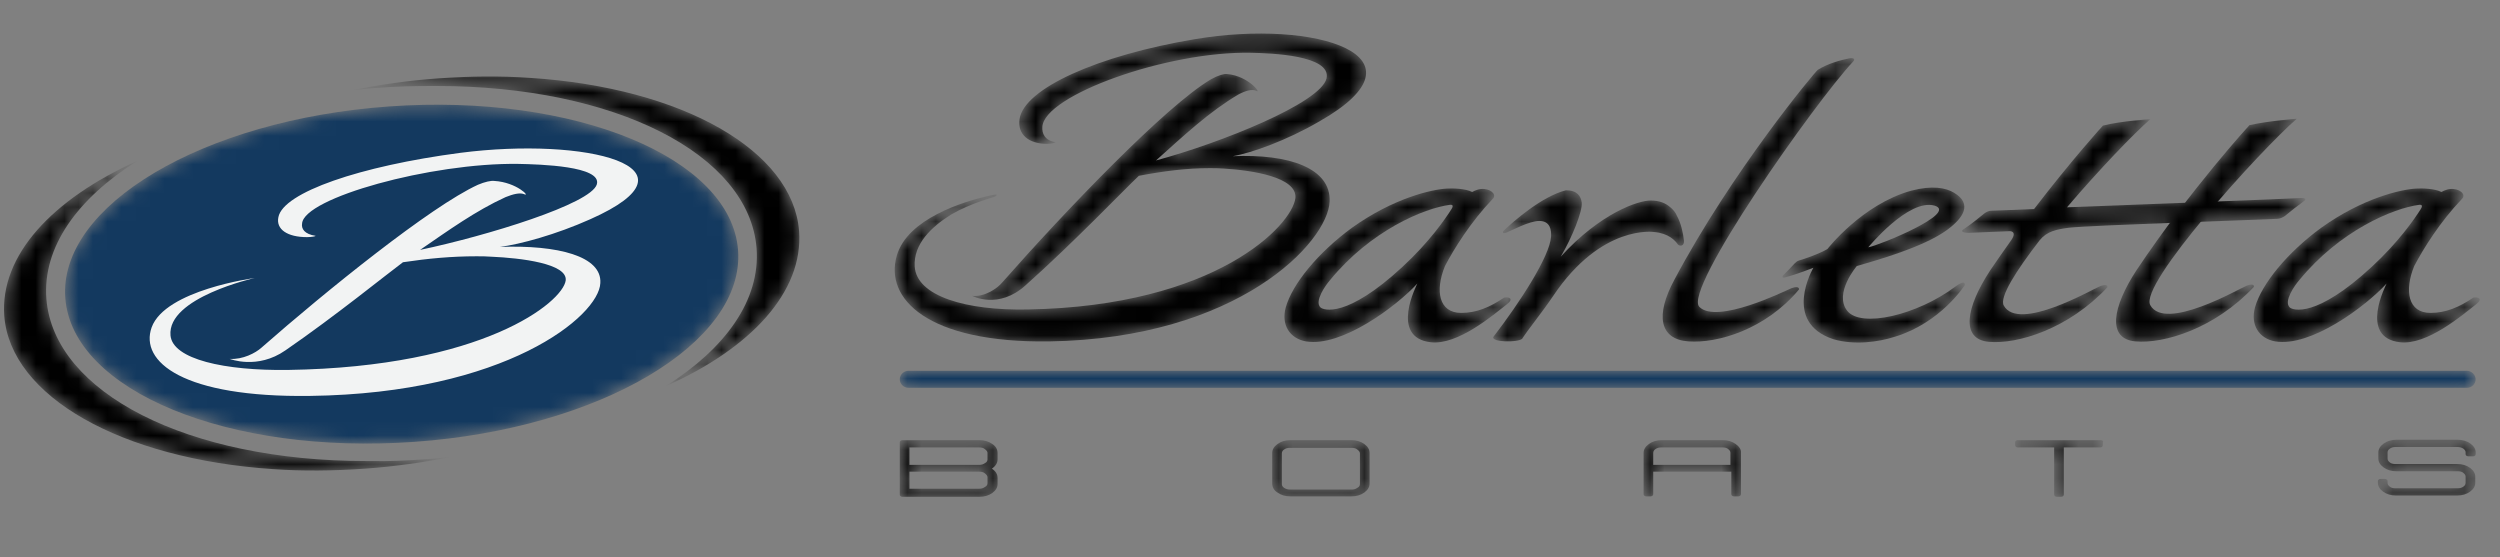
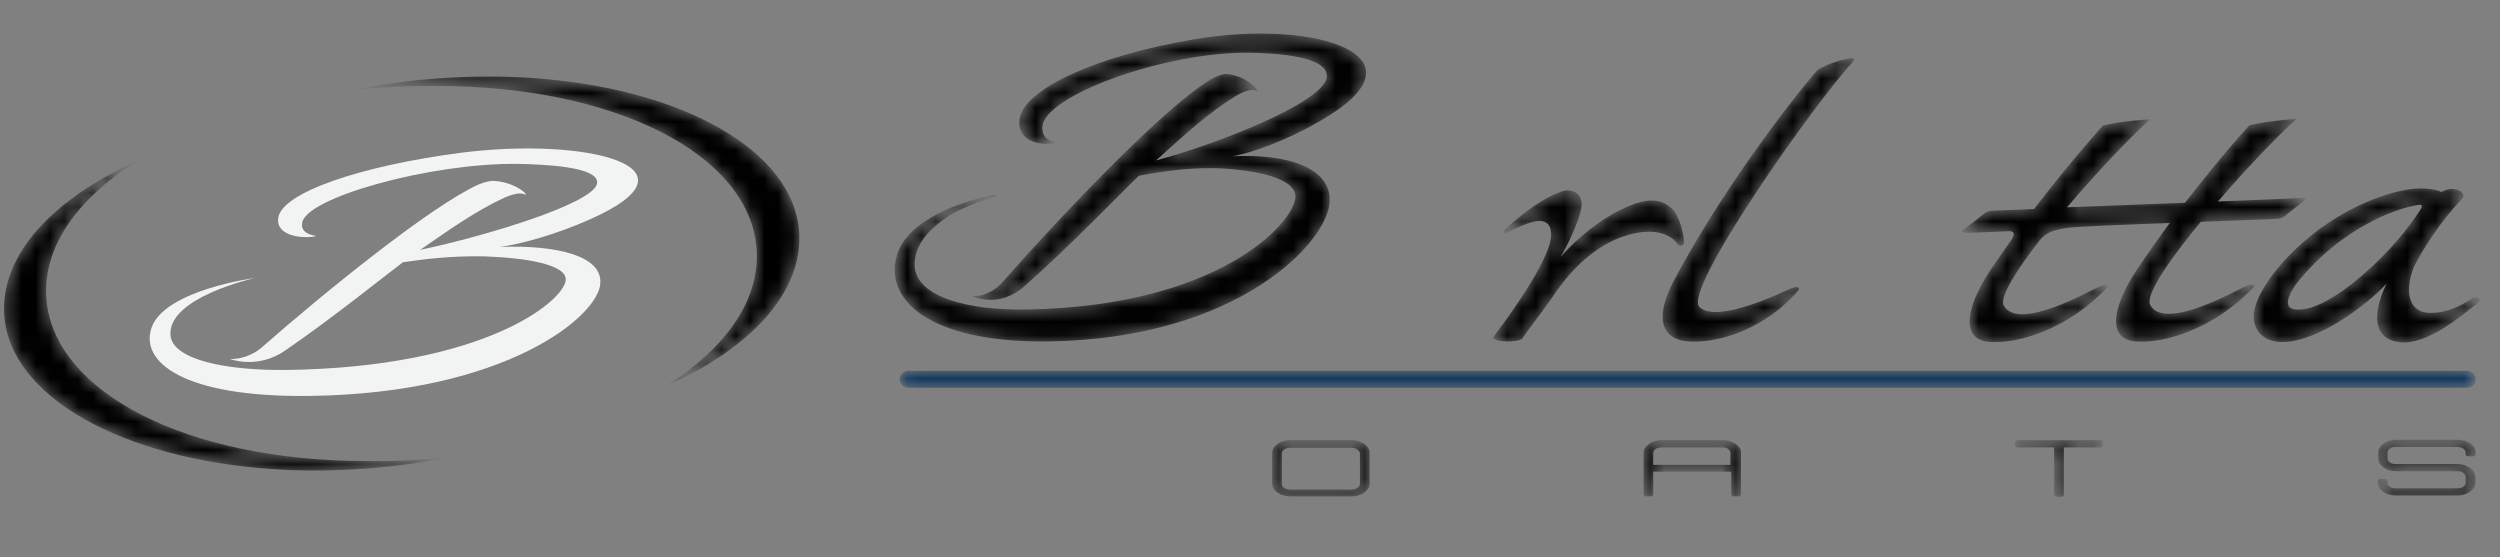
<svg xmlns="http://www.w3.org/2000/svg" width="175" height="39" viewBox="0 0 175 39" fill="none">
  <rect x="0" y="0" width="175" height="39" fill="#808080" stroke="none" />
  <mask id="mask0_4933_10361" style="mask-type:luminance" maskUnits="userSpaceOnUse" x="0" y="5" width="56" height="28">
    <path d="M27.225 7.45C40.212 6.526 51.172 11.026 51.663 17.493C52.154 23.959 42.023 29.979 29.005 30.903C16.018 31.827 5.058 27.327 4.567 20.86C4.076 14.393 14.207 8.374 27.225 7.45ZM55.931 16.182C55.501 10.549 47.764 6.139 37.111 5.453C35.023 5.304 32.874 5.334 30.725 5.483C28.576 5.632 26.549 5.93 24.615 6.318C25.26 6.258 25.904 6.169 26.549 6.139C27.777 6.049 29.005 6.02 30.233 6.02C30.356 6.02 30.479 6.02 30.571 6.02C43.036 6.02 52.431 10.788 52.953 17.374C53.229 20.979 50.804 24.377 46.597 27.029C52.584 24.377 56.238 20.413 55.931 16.182ZM25.966 32.274C25.843 32.274 25.72 32.274 25.628 32.274C13.163 32.274 3.768 27.506 3.247 20.92C2.97 17.314 5.396 13.917 9.602 11.264C3.646 13.947 -0.008 17.88 0.299 22.112C0.729 27.744 8.466 32.125 19.119 32.84C21.207 32.989 23.356 32.959 25.505 32.81C27.654 32.661 29.681 32.363 31.615 31.976C30.97 32.035 30.326 32.125 29.681 32.154C28.422 32.244 27.194 32.303 25.966 32.274Z" fill="white" />
  </mask>
  <g mask="url(#mask0_4933_10361)">
-     <path d="M29.007 30.93C42.011 30.003 52.155 23.995 51.664 17.511C51.173 11.028 40.234 6.524 27.23 7.451C14.226 8.379 4.082 14.387 4.572 20.87C5.063 27.354 16.003 31.858 29.007 30.93Z" fill="#13395F" />
    <path d="M16.08 25.122C17.001 25.181 17.892 24.704 18.291 24.347C22.804 20.384 30.142 14.453 33.457 12.933C33.949 12.725 34.378 12.635 34.593 12.665C36.19 12.755 37.172 13.827 36.681 13.589C36.374 13.47 35.913 13.589 35.392 13.798C33.304 14.751 31.4 16.122 29.405 17.493C34.071 16.509 41.378 14.274 41.778 12.904C42.146 11.622 37.786 11.503 36.282 11.473C30.172 11.384 21.269 13.857 21.146 15.645C21.084 16.003 21.299 16.39 22.098 16.509C22.098 16.539 21.821 16.599 21.484 16.599C20.133 16.599 19.304 16.062 19.488 15.198C19.826 13.47 25.199 11.622 32.229 10.698C41.01 9.566 49.576 11.682 41.317 15.347C38.922 16.42 36.405 17.105 34.992 17.284C39.076 17.135 42.146 17.94 42.023 19.817C41.931 22.112 35.422 27.535 21.699 27.714C12.826 27.834 9.756 25.33 10.615 22.916C11.567 20.294 17.83 19.46 17.83 19.46C17.83 19.46 11.69 20.831 11.935 23.483C12.089 25.151 15.712 25.956 20.163 25.896C33.826 25.688 39.383 21.158 39.598 19.638C39.751 18.446 36.435 18.059 34.409 17.97C34.041 17.94 33.703 17.94 33.334 17.94C31.646 17.94 29.988 18.089 28.207 18.357C27.194 19.102 23.449 22.142 19.979 24.526C18.014 25.896 16.08 25.122 16.08 25.122Z" fill="#F2F3F3" />
    <path d="M55.937 16.182C55.507 10.549 47.77 6.139 37.117 5.453C35.029 5.304 32.88 5.334 30.731 5.483C28.582 5.632 26.555 5.93 24.621 6.318C25.266 6.258 25.911 6.169 26.555 6.139C27.783 6.049 29.011 6.02 30.239 6.02C30.362 6.02 30.485 6.02 30.577 6.02C43.042 6.02 52.437 10.788 52.959 17.374C53.235 20.979 50.81 24.377 46.604 27.029C52.59 24.377 56.244 20.413 55.937 16.182Z" fill="black" />
    <path d="M25.966 32.273C25.843 32.273 25.72 32.273 25.628 32.273C13.163 32.273 3.768 27.505 3.247 20.919C2.97 17.313 5.396 13.916 9.602 11.264C3.646 13.946 -0.008 17.879 0.299 22.111C0.729 27.743 8.466 32.124 19.119 32.839C21.207 32.988 23.356 32.958 25.505 32.809C27.654 32.66 29.681 32.362 31.615 31.975C30.97 32.035 30.326 32.124 29.681 32.154C28.422 32.243 27.194 32.303 25.966 32.273Z" fill="black" />
  </g>
  <mask id="mask1_4933_10361" style="mask-type:luminance" maskUnits="userSpaceOnUse" x="62" y="2" width="112" height="33">
    <path d="M69.465 31.082C69.219 30.903 68.912 30.814 68.575 30.814H63.171C63.079 30.814 62.987 30.873 62.987 30.963V34.628C62.987 34.718 63.079 34.777 63.171 34.777H68.575C68.912 34.777 69.219 34.688 69.465 34.509C69.711 34.33 69.833 34.122 69.833 33.883V33.466C69.833 33.198 69.711 32.989 69.434 32.81C69.68 32.632 69.833 32.423 69.833 32.155V31.738C69.833 31.469 69.711 31.261 69.465 31.082ZM69.127 33.853C69.127 33.973 69.066 34.062 68.943 34.122C68.82 34.211 68.697 34.241 68.544 34.241H63.662V33.019H68.544C68.697 33.019 68.851 33.049 68.943 33.138C69.066 33.228 69.127 33.317 69.127 33.406V33.853ZM69.127 32.155C69.127 32.274 69.066 32.363 68.943 32.423C68.82 32.512 68.697 32.542 68.544 32.542H63.662V31.32H68.544C68.697 31.32 68.851 31.35 68.943 31.439C69.066 31.529 69.127 31.618 69.127 31.708V32.155ZM95.5 31.082C95.254 30.903 94.947 30.814 94.61 30.814H90.311C89.974 30.814 89.667 30.903 89.421 31.082C89.175 31.261 89.053 31.469 89.053 31.708V33.853C89.053 34.092 89.175 34.33 89.421 34.479C89.667 34.658 89.974 34.747 90.311 34.747H94.61C94.947 34.747 95.254 34.658 95.5 34.479C95.746 34.3 95.868 34.092 95.868 33.853V31.708C95.868 31.469 95.746 31.261 95.5 31.082ZM95.162 33.853C95.162 33.973 95.101 34.062 94.978 34.122C94.855 34.211 94.733 34.241 94.579 34.241H90.25C90.097 34.241 89.943 34.211 89.851 34.122C89.728 34.032 89.697 33.943 89.697 33.853V31.708C89.697 31.588 89.759 31.499 89.851 31.439C89.974 31.35 90.097 31.32 90.25 31.32H94.579C94.733 31.32 94.886 31.35 94.978 31.439C95.101 31.529 95.162 31.618 95.162 31.708V33.853ZM147.263 30.963V31.171C147.263 31.261 147.171 31.32 147.079 31.32H144.531V34.628C144.531 34.718 144.439 34.777 144.346 34.777H144.039C143.947 34.777 143.855 34.718 143.855 34.628V31.32H141.307C141.215 31.32 141.123 31.261 141.123 31.171V30.963C141.123 30.873 141.215 30.814 141.307 30.814H147.11C147.171 30.814 147.263 30.873 147.263 30.963ZM173.298 31.708V31.827C173.298 31.916 173.206 31.976 173.114 31.976H172.807C172.715 31.976 172.623 31.916 172.623 31.827V31.708C172.623 31.588 172.561 31.499 172.469 31.439C172.346 31.35 172.224 31.32 172.039 31.32H167.71C167.557 31.32 167.403 31.35 167.311 31.439C167.189 31.529 167.158 31.618 167.158 31.708V32.125C167.158 32.244 167.219 32.334 167.311 32.393C167.434 32.483 167.557 32.512 167.71 32.512H172.039C172.377 32.512 172.684 32.602 172.93 32.781C173.175 32.959 173.298 33.168 173.298 33.406V33.824C173.298 34.062 173.175 34.271 172.93 34.449C172.684 34.628 172.377 34.718 172.039 34.718H167.741C167.403 34.718 167.096 34.628 166.851 34.449C166.605 34.271 166.482 34.062 166.482 33.824V33.704C166.482 33.615 166.574 33.555 166.667 33.555H166.974C167.066 33.555 167.158 33.615 167.158 33.704V33.824C167.158 33.943 167.219 34.032 167.311 34.092C167.434 34.181 167.557 34.211 167.71 34.211H172.039C172.193 34.211 172.346 34.181 172.469 34.092C172.592 34.002 172.623 33.913 172.623 33.824V33.406C172.623 33.287 172.561 33.198 172.469 33.138C172.346 33.049 172.224 33.019 172.07 33.019H167.772C167.434 33.019 167.127 32.93 166.881 32.751C166.636 32.572 166.513 32.363 166.513 32.125V31.708C166.513 31.469 166.636 31.261 166.881 31.082C167.127 30.903 167.434 30.814 167.772 30.814H172.07C172.408 30.814 172.715 30.903 172.96 31.082C173.175 31.261 173.298 31.469 173.298 31.708ZM121.504 31.082C121.259 30.903 120.952 30.814 120.614 30.814H116.316C115.978 30.814 115.671 30.903 115.425 31.082C115.18 31.261 115.057 31.469 115.057 31.708V34.598C115.057 34.688 115.149 34.747 115.241 34.747H115.548C115.64 34.747 115.732 34.688 115.732 34.598V33.019H121.197V34.598C121.197 34.688 121.289 34.747 121.382 34.747H121.689C121.781 34.747 121.873 34.688 121.873 34.598V31.708C121.903 31.469 121.75 31.261 121.504 31.082ZM121.197 32.542H115.732V31.708C115.732 31.588 115.794 31.499 115.886 31.439C116.009 31.35 116.132 31.32 116.285 31.32H120.583C120.737 31.32 120.89 31.35 120.982 31.439C121.105 31.529 121.136 31.618 121.136 31.708V32.542H121.197ZM173.298 26.582C173.298 26.91 173.022 27.178 172.684 27.178H63.601C63.263 27.178 62.987 26.91 62.987 26.582C62.987 26.254 63.263 25.986 63.601 25.986H172.684C173.022 25.956 173.298 26.254 173.298 26.582ZM89.974 21.486C89.636 22.708 90.25 23.662 91.386 23.87C93.873 24.288 97.71 21.427 99.184 19.817C99.184 19.847 97.189 23.602 100.136 23.93C102.009 24.139 104.465 22.052 105.478 21.248C105.969 20.92 105.539 20.771 105.232 20.831C104.219 21.516 103.298 21.903 102.224 21.903C100.658 21.903 100.382 20.354 101.088 18.625C101.732 17.404 102.868 15.556 104.465 13.887C104.711 13.589 104.25 13.172 103.605 13.232C103.298 13.261 102.991 13.44 102.991 13.44C102.531 13.202 101.64 13.172 101.211 13.202C100.167 13.261 97.496 13.857 94.579 15.943C92.246 17.642 90.465 19.847 89.974 21.486ZM101.548 14.334C101.64 14.334 101.825 14.334 101.64 14.632C101.18 15.318 100.075 16.957 98.202 18.685C94.303 22.291 92.675 21.725 92.46 21.516C92.031 21.099 92.798 19.996 93.136 19.609C95.96 16.182 99.706 14.572 101.548 14.334ZM173.145 20.831C172.131 21.516 171.21 21.903 170.136 21.903C168.57 21.903 168.294 20.354 169 18.625C169.645 17.404 170.781 15.556 172.377 13.887C172.623 13.589 172.162 13.172 171.517 13.232C171.21 13.261 170.903 13.44 170.903 13.44C170.443 13.202 169.553 13.172 169.123 13.202C168.079 13.261 165.408 13.857 162.491 15.943C160.127 17.672 158.316 19.877 157.855 21.516C157.517 22.738 158.132 23.692 159.267 23.9C161.754 24.317 165.592 21.456 167.066 19.847C167.066 19.877 165.07 23.632 168.017 23.96C169.89 24.168 172.346 22.082 173.36 21.278C173.851 20.89 173.421 20.771 173.145 20.831ZM166.022 18.685C162.123 22.291 160.496 21.725 160.281 21.516C159.851 21.099 160.618 19.996 160.956 19.609C163.781 16.152 167.526 14.572 169.368 14.334C169.46 14.334 169.645 14.334 169.46 14.632C169.031 15.318 167.895 16.957 166.022 18.685ZM105.202 16.212C105.908 15.556 107.934 13.738 109.592 13.351C110.39 13.351 110.667 13.768 110.697 14.215C110.759 14.811 110.022 16.659 109.224 18C112.018 14.93 114.658 14.066 115.518 14.066C116.132 14.066 116.531 14.245 116.899 14.543C117.083 14.692 117.237 14.9 117.36 15.139C117.667 15.645 117.789 16.271 117.851 16.897C117.882 17.314 117.544 17.314 117.421 17.165C117.237 16.897 116.776 16.39 115.763 16.301C115.763 16.301 112.079 15.735 108.702 20.771C107.873 21.993 106.982 23.095 106.522 23.781C106.153 24.049 104.465 24.019 104.496 23.662C106.399 21.218 108.425 18.029 108.548 16.629C108.579 16.152 108.487 15.526 107.719 15.526C107.044 15.526 105.816 16.182 105.447 16.331C105.11 16.45 105.202 16.212 105.202 16.212ZM127.921 17.433C127.246 17.821 126.325 18.119 125.925 18.238C125.803 18.268 125.68 18.387 125.618 18.447C125.403 18.685 125.096 19.013 124.851 19.251C124.697 19.4 124.82 19.46 124.912 19.43C125.741 19.221 126.939 18.745 126.939 18.745C126.939 18.745 124.697 22.559 128.351 23.751C129.794 24.168 131.452 23.96 132.649 23.572C135.873 22.589 137.531 19.966 137.531 19.966C137.623 19.519 136.886 20.056 136.886 20.056C134.184 22.082 130.254 22.976 129.303 21.754C128.351 20.533 129.978 18.625 129.978 18.625C131.298 18.238 134.645 17.314 136.303 16.092C137.439 15.258 138.083 14.274 136.794 13.5C136.21 13.142 135.259 12.963 133.785 13.351C130.346 14.304 127.921 17.433 127.921 17.433ZM135.412 14.394C137.132 14.9 131.513 17.195 130.776 17.314C130.776 17.314 133.601 13.887 135.412 14.394ZM117.206 19.579C121.259 12.01 127.092 5.007 127.276 4.887C128.013 4.44 128.903 4.202 129.487 4.083C129.825 4.023 129.855 4.172 129.763 4.291C127.061 7.182 117.789 20.324 118.987 21.486C120.215 22.708 124.882 20.384 125.434 20.175C125.987 19.937 125.956 20.264 125.956 20.264C123.623 23.066 120.215 24.109 118.189 23.93C116.162 23.751 115.825 22.082 117.206 19.579ZM137.5 16.003C138.022 15.645 138.636 15.169 138.943 14.9C139.066 14.811 139.219 14.722 139.403 14.722C139.741 14.692 140.846 14.662 142.412 14.602C145.053 11.116 147.232 8.761 147.232 8.761C148.522 8.463 150.548 8.314 150.548 8.314C149.382 9.328 146.925 11.89 144.715 14.483C147.202 14.394 150.241 14.274 153.035 14.155C155.553 10.907 157.517 8.732 157.517 8.732C158.807 8.434 160.833 8.285 160.833 8.285C159.728 9.238 157.456 11.592 155.338 14.066C158.193 13.947 160.465 13.857 161.171 13.828C161.355 13.828 161.509 13.857 161.355 13.976C161.017 14.245 160.342 14.751 159.943 15.079C159.882 15.139 159.636 15.258 159.452 15.258C159.083 15.288 156.781 15.377 154.14 15.467C151.93 18.149 150.18 20.652 150.579 21.337C151.623 23.185 156.719 20.205 157.333 19.966C157.917 19.728 157.824 20.056 157.824 20.056C155.092 22.976 151.531 24.049 149.535 23.87C147.539 23.692 147.908 21.486 149.627 18.864C150.395 17.702 151.193 16.599 151.96 15.556C148.767 15.675 145.605 15.824 144.868 15.914C144.009 16.003 143.364 16.122 142.842 16.778C141.153 18.923 139.987 20.801 140.325 21.367C141.368 23.215 146.465 20.235 147.079 19.996C147.662 19.758 147.57 20.086 147.57 20.086C144.838 23.006 141.276 24.079 139.281 23.9C137.285 23.721 137.653 21.516 139.373 18.894C139.864 18.149 140.355 17.433 140.846 16.778C141.307 16.152 140.754 16.152 140.754 16.152L137.868 16.271C137.838 16.271 137.101 16.271 137.5 16.003ZM62.833 17.94C63.57 15.318 67.592 14.126 69.158 13.768C69.311 13.738 69.68 13.649 69.772 13.649C69.864 13.649 69.803 13.738 69.711 13.798C69.618 13.857 68.114 14.215 66.64 15.049C65.259 15.884 64 17.106 64.092 18.685C64.215 20.711 67.715 21.754 72.013 21.665C85.184 21.427 90.526 15.765 90.741 13.857C90.864 12.397 87.702 11.89 85.737 11.801C85.399 11.771 85.061 11.771 84.724 11.771C83.097 11.771 81.5 11.98 79.781 12.308C78.829 13.202 75.206 16.986 71.86 19.966C69.956 21.665 68.114 20.711 68.114 20.711C69.004 20.801 69.864 20.205 70.233 19.758C74.561 14.811 81.653 7.42 84.847 5.543C85.338 5.275 85.737 5.156 85.952 5.185C87.487 5.305 88.439 6.646 87.978 6.348C87.671 6.228 87.21 6.348 86.75 6.616C84.724 7.808 82.912 9.506 80.978 11.235C85.46 10.013 92.491 7.242 92.921 5.483C93.259 3.874 89.053 3.725 87.64 3.695C81.746 3.606 73.18 6.675 73.026 8.881C72.965 9.328 73.149 9.834 73.947 9.953C73.947 9.983 73.671 10.073 73.364 10.073C72.075 10.073 71.276 9.417 71.43 8.344C71.737 6.199 76.925 3.904 83.71 2.742C92.153 1.311 100.412 3.964 92.491 8.553C90.189 9.894 87.763 10.728 86.412 10.996C90.342 10.818 93.29 11.801 93.197 14.155C93.105 16.986 86.811 23.751 73.579 23.96C64.952 24.049 61.974 20.95 62.833 17.94Z" fill="white" />
  </mask>
  <g mask="url(#mask1_4933_10361)">
-     <path d="M69.831 31.706C69.831 31.468 69.708 31.23 69.462 31.081C69.217 30.902 68.91 30.812 68.572 30.812H63.169C63.077 30.812 62.984 30.872 62.984 30.962V34.627C62.984 34.716 63.077 34.776 63.169 34.776H68.572C68.91 34.776 69.217 34.687 69.462 34.508C69.708 34.329 69.831 34.12 69.831 33.882V33.465C69.831 33.197 69.708 32.988 69.432 32.809C69.677 32.63 69.831 32.422 69.831 32.154V31.706ZM69.125 32.154C69.125 32.273 69.063 32.362 68.941 32.422C68.818 32.511 68.695 32.541 68.541 32.541H63.66V31.319H68.541C68.695 31.319 68.848 31.349 68.941 31.438C69.063 31.528 69.125 31.617 69.125 31.706V32.154ZM63.66 33.018H68.541C68.695 33.018 68.848 33.047 68.941 33.137C69.063 33.226 69.125 33.316 69.125 33.405V33.822C69.125 33.941 69.063 34.031 68.941 34.09C68.818 34.18 68.695 34.21 68.541 34.21H63.66V33.018Z" fill="#010101" />
    <path d="M95.502 31.081C95.256 30.902 94.949 30.812 94.612 30.812H90.314C89.976 30.812 89.669 30.902 89.423 31.081C89.177 31.259 89.055 31.468 89.055 31.706V33.852C89.055 34.09 89.177 34.329 89.423 34.478C89.669 34.657 89.976 34.746 90.314 34.746H94.612C94.949 34.746 95.256 34.657 95.502 34.478C95.748 34.299 95.871 34.09 95.871 33.852V31.706C95.871 31.468 95.748 31.259 95.502 31.081ZM89.884 34.15C89.761 34.061 89.73 33.971 89.73 33.882V31.736C89.73 31.617 89.791 31.528 89.884 31.468C90.006 31.379 90.129 31.349 90.283 31.349H94.612C94.765 31.349 94.919 31.379 95.011 31.468C95.134 31.558 95.195 31.647 95.195 31.736V33.882C95.195 34.001 95.134 34.09 95.011 34.15C94.888 34.239 94.765 34.269 94.612 34.269H90.283C90.129 34.269 89.976 34.21 89.884 34.15Z" fill="#010101" />
    <path d="M147.045 30.812H141.243C141.151 30.812 141.059 30.872 141.059 30.962V31.17C141.059 31.259 141.151 31.319 141.243 31.319H143.791V34.627C143.791 34.716 143.883 34.776 143.975 34.776H144.282C144.374 34.776 144.466 34.716 144.466 34.627V31.319H147.015C147.107 31.319 147.199 31.259 147.199 31.17V30.962C147.26 30.872 147.168 30.812 147.045 30.812Z" fill="#010101" />
    <path d="M172.808 31.945H173.115C173.208 31.945 173.3 31.886 173.3 31.796V31.677C173.3 31.439 173.177 31.23 172.931 31.051C172.686 30.873 172.379 30.783 172.041 30.783H167.743C167.405 30.783 167.098 30.873 166.852 31.051C166.607 31.23 166.484 31.439 166.484 31.677V32.094C166.484 32.333 166.607 32.541 166.852 32.72C167.098 32.899 167.405 32.988 167.743 32.988H172.041C172.194 32.988 172.348 33.018 172.44 33.108C172.563 33.197 172.593 33.286 172.593 33.376V33.793C172.593 33.912 172.532 34.002 172.44 34.061C172.317 34.151 172.194 34.18 172.01 34.18H167.681C167.528 34.18 167.374 34.151 167.282 34.061C167.159 33.972 167.129 33.882 167.129 33.793V33.674C167.129 33.584 167.036 33.525 166.944 33.525H166.637C166.545 33.525 166.453 33.584 166.453 33.674V33.793C166.453 34.031 166.576 34.24 166.822 34.419C167.067 34.598 167.374 34.687 167.712 34.687H172.01C172.348 34.687 172.655 34.598 172.901 34.419C173.146 34.24 173.269 34.031 173.269 33.793V33.376C173.269 33.137 173.146 32.929 172.901 32.75C172.655 32.571 172.348 32.482 172.01 32.482H167.681C167.528 32.482 167.374 32.452 167.282 32.363C167.159 32.273 167.129 32.184 167.129 32.094V31.677C167.129 31.558 167.19 31.469 167.282 31.409C167.405 31.32 167.528 31.29 167.681 31.29H172.01C172.164 31.29 172.317 31.32 172.44 31.409C172.563 31.498 172.593 31.588 172.593 31.677V31.796C172.593 31.886 172.686 31.945 172.808 31.945Z" fill="#010101" />
    <path d="M121.498 31.081C121.253 30.902 120.946 30.812 120.608 30.812H116.31C115.972 30.812 115.665 30.902 115.419 31.081C115.174 31.259 115.051 31.468 115.051 31.706V34.597C115.051 34.687 115.143 34.746 115.235 34.746H115.542C115.634 34.746 115.726 34.687 115.726 34.597V33.018H121.191V34.597C121.191 34.687 121.283 34.746 121.375 34.746H121.682C121.774 34.746 121.867 34.687 121.867 34.597V31.706C121.897 31.468 121.744 31.259 121.498 31.081ZM121.191 32.541H115.726V31.706C115.726 31.587 115.788 31.498 115.88 31.438C116.003 31.349 116.125 31.319 116.279 31.319H120.577C120.731 31.319 120.884 31.349 120.976 31.438C121.099 31.528 121.13 31.617 121.13 31.706V32.541H121.191Z" fill="#010101" />
    <path d="M172.682 25.955H63.598C63.261 25.955 62.984 26.223 62.984 26.551C62.984 26.879 63.261 27.147 63.598 27.147H172.682C173.019 27.147 173.296 26.879 173.296 26.551C173.296 26.253 173.019 25.955 172.682 25.955Z" fill="#13395F" />
-     <path d="M105.292 20.83C104.279 21.515 103.358 21.903 102.283 21.903C100.717 21.903 100.441 20.353 101.147 18.625C101.792 17.403 102.928 15.555 104.524 13.886C104.77 13.588 104.31 13.171 103.665 13.231C103.358 13.261 103.051 13.439 103.051 13.439C102.59 13.201 101.7 13.171 101.27 13.201C100.226 13.261 97.555 13.857 94.639 15.943C92.275 17.671 90.463 19.876 90.003 21.515C89.665 22.737 90.279 23.691 91.415 23.899C93.902 24.317 97.739 21.456 99.213 19.846C99.213 19.876 97.218 23.631 100.165 23.959C102.038 24.168 104.494 22.081 105.507 21.277C105.998 20.889 105.599 20.77 105.292 20.83ZM98.169 18.684C94.27 22.29 92.643 21.724 92.428 21.515C91.998 21.098 92.766 19.995 93.103 19.608C95.928 16.151 99.674 14.572 101.516 14.333C101.608 14.333 101.792 14.333 101.608 14.631C101.178 15.317 100.042 16.956 98.169 18.684Z" fill="#010101" />
    <path d="M173.14 20.83C172.127 21.515 171.205 21.903 170.131 21.903C168.565 21.903 168.289 20.353 168.995 18.625C169.64 17.403 170.776 15.555 172.372 13.886C172.618 13.588 172.157 13.171 171.513 13.231C171.205 13.261 170.898 13.439 170.898 13.439C170.438 13.201 169.548 13.171 169.118 13.201C168.074 13.261 165.403 13.857 162.486 15.943C160.122 17.671 158.311 19.876 157.85 21.515C157.513 22.737 158.127 23.691 159.263 23.899C161.749 24.317 165.587 21.456 167.061 19.846C167.061 19.876 165.065 23.631 168.013 23.959C169.885 24.168 172.341 22.081 173.355 21.277C173.846 20.889 173.416 20.77 173.14 20.83ZM166.017 18.684C162.118 22.29 160.491 21.724 160.276 21.515C159.846 21.098 160.613 19.995 160.951 19.608C163.776 16.151 167.521 14.572 169.363 14.333C169.455 14.333 169.64 14.333 169.456 14.631C169.026 15.317 167.89 16.956 166.017 18.684Z" fill="#010101" />
    <path d="M117.385 15.108C117.293 14.87 117.109 14.661 116.925 14.512C116.587 14.214 116.157 14.036 115.543 14.036C114.683 14.036 112.043 14.9 109.249 17.969C110.047 16.628 110.784 14.78 110.723 14.184C110.661 13.738 110.416 13.32 109.618 13.32C107.929 13.738 105.903 15.525 105.227 16.181C105.227 16.181 105.104 16.419 105.473 16.27C105.841 16.122 107.069 15.466 107.745 15.466C108.512 15.466 108.604 16.092 108.574 16.569C108.482 17.939 106.425 21.128 104.521 23.601C104.46 23.959 106.179 23.989 106.547 23.721C107.008 23.005 107.898 21.933 108.727 20.711C112.104 15.675 115.789 16.241 115.789 16.241C116.802 16.33 117.262 16.837 117.447 17.105C117.569 17.254 117.907 17.254 117.876 16.837C117.815 16.27 117.661 15.615 117.385 15.108Z" fill="#010101" />
-     <path d="M136.885 20.054C134.184 22.08 130.254 22.974 129.302 21.753C128.35 20.531 129.977 18.623 129.977 18.623C131.298 18.236 134.644 17.312 136.302 16.09C137.438 15.256 138.083 14.273 136.793 13.498C136.21 13.14 135.258 12.961 133.784 13.349C130.346 14.302 127.92 17.431 127.92 17.431C127.245 17.819 126.324 18.117 125.925 18.236C125.802 18.266 125.679 18.385 125.618 18.445C125.403 18.683 125.096 19.011 124.85 19.249C124.697 19.398 124.819 19.458 124.912 19.428C125.741 19.22 126.938 18.743 126.938 18.743C126.938 18.743 124.697 22.557 128.35 23.749C129.793 24.166 131.451 23.958 132.648 23.57C135.872 22.587 137.53 19.965 137.53 19.965C137.591 19.517 136.885 20.054 136.885 20.054ZM135.412 14.392C137.131 14.898 131.512 17.193 130.776 17.312C130.776 17.312 133.6 13.885 135.412 14.392Z" fill="#010101" />
    <path d="M117.208 19.578C115.857 22.081 116.164 23.75 118.191 23.899C120.217 24.048 123.594 23.065 125.927 20.264C125.927 20.264 125.989 19.965 125.406 20.174C124.853 20.413 120.186 22.707 118.958 21.485C117.761 20.323 127.033 7.181 129.734 4.291C129.857 4.171 129.796 4.022 129.458 4.082C128.875 4.201 127.954 4.44 127.248 4.887C127.063 5.006 121.23 12.009 117.208 19.578Z" fill="#010101" />
    <path d="M157.46 8.76C157.46 8.76 153.407 13.17 149.569 18.892C147.85 21.514 147.482 23.719 149.477 23.898C151.473 24.077 155.034 23.004 157.767 20.084C157.767 20.084 157.859 19.786 157.276 19.994C156.692 20.233 151.565 23.213 150.521 21.365C149.692 19.935 158.227 10.518 160.776 8.312C160.776 8.312 158.78 8.461 157.46 8.76Z" fill="#010101" />
    <path d="M161.145 13.857C159.61 13.946 150.645 14.274 144.689 14.512C146.899 11.92 149.356 9.357 150.522 8.344C150.522 8.344 148.496 8.463 147.206 8.791C147.206 8.791 145.057 11.145 142.386 14.632C140.851 14.691 139.715 14.751 139.378 14.751C139.224 14.751 139.04 14.84 138.917 14.93C138.61 15.168 138.027 15.675 137.474 16.032C137.075 16.3 137.812 16.3 137.812 16.3L140.698 16.181C140.698 16.181 141.22 16.181 140.79 16.807C140.299 17.492 139.807 18.208 139.316 18.923C137.597 21.545 137.228 23.75 139.224 23.929C141.22 24.108 144.781 23.035 147.513 20.115C147.513 20.115 147.606 19.817 147.022 20.026C146.439 20.264 141.312 23.244 140.268 21.396C139.93 20.83 141.128 18.953 142.785 16.807C143.307 16.181 143.952 16.062 144.812 15.943C146.347 15.764 158.505 15.377 159.426 15.317C159.61 15.317 159.825 15.198 159.917 15.138C160.316 14.81 160.992 14.274 161.329 14.036C161.452 13.916 161.299 13.857 161.145 13.857Z" fill="#010101" />
    <path d="M83.648 2.741C76.863 3.873 71.674 6.198 71.367 8.343C71.214 9.416 72.012 10.072 73.302 10.072C73.609 10.072 73.885 9.982 73.885 9.952C73.117 9.833 72.933 9.327 72.964 8.88C73.087 6.674 81.683 3.575 87.578 3.694C88.99 3.724 93.196 3.873 92.859 5.482C92.46 7.211 85.429 10.012 80.916 11.234C82.85 9.505 84.661 7.807 86.688 6.615C87.179 6.347 87.639 6.227 87.916 6.347C88.376 6.645 87.424 5.304 85.889 5.184C85.674 5.155 85.275 5.274 84.784 5.542C81.591 7.419 74.499 14.84 70.17 19.757C69.802 20.204 68.911 20.8 68.052 20.71C68.052 20.71 69.894 21.694 71.797 19.965C75.144 16.985 78.767 13.201 79.718 12.307C81.438 11.979 83.065 11.77 84.661 11.77C84.999 11.77 85.337 11.77 85.674 11.8C87.639 11.919 90.802 12.396 90.679 13.856C90.464 15.764 85.122 21.426 71.951 21.664C67.653 21.753 64.153 20.74 64.03 18.654C63.938 17.075 65.196 15.883 66.578 15.018C68.021 14.184 69.525 13.826 69.648 13.767C69.74 13.707 69.832 13.618 69.71 13.618C69.617 13.618 69.249 13.707 69.096 13.737C67.53 14.095 63.508 15.287 62.771 17.909C61.911 20.889 64.889 24.018 73.455 23.899C86.688 23.691 92.981 16.926 93.074 14.095C93.166 11.77 90.218 10.757 86.288 10.936C87.639 10.697 90.065 9.833 92.367 8.492C100.381 3.933 92.122 1.31 83.648 2.741Z" fill="#010101" />
  </g>
</svg>